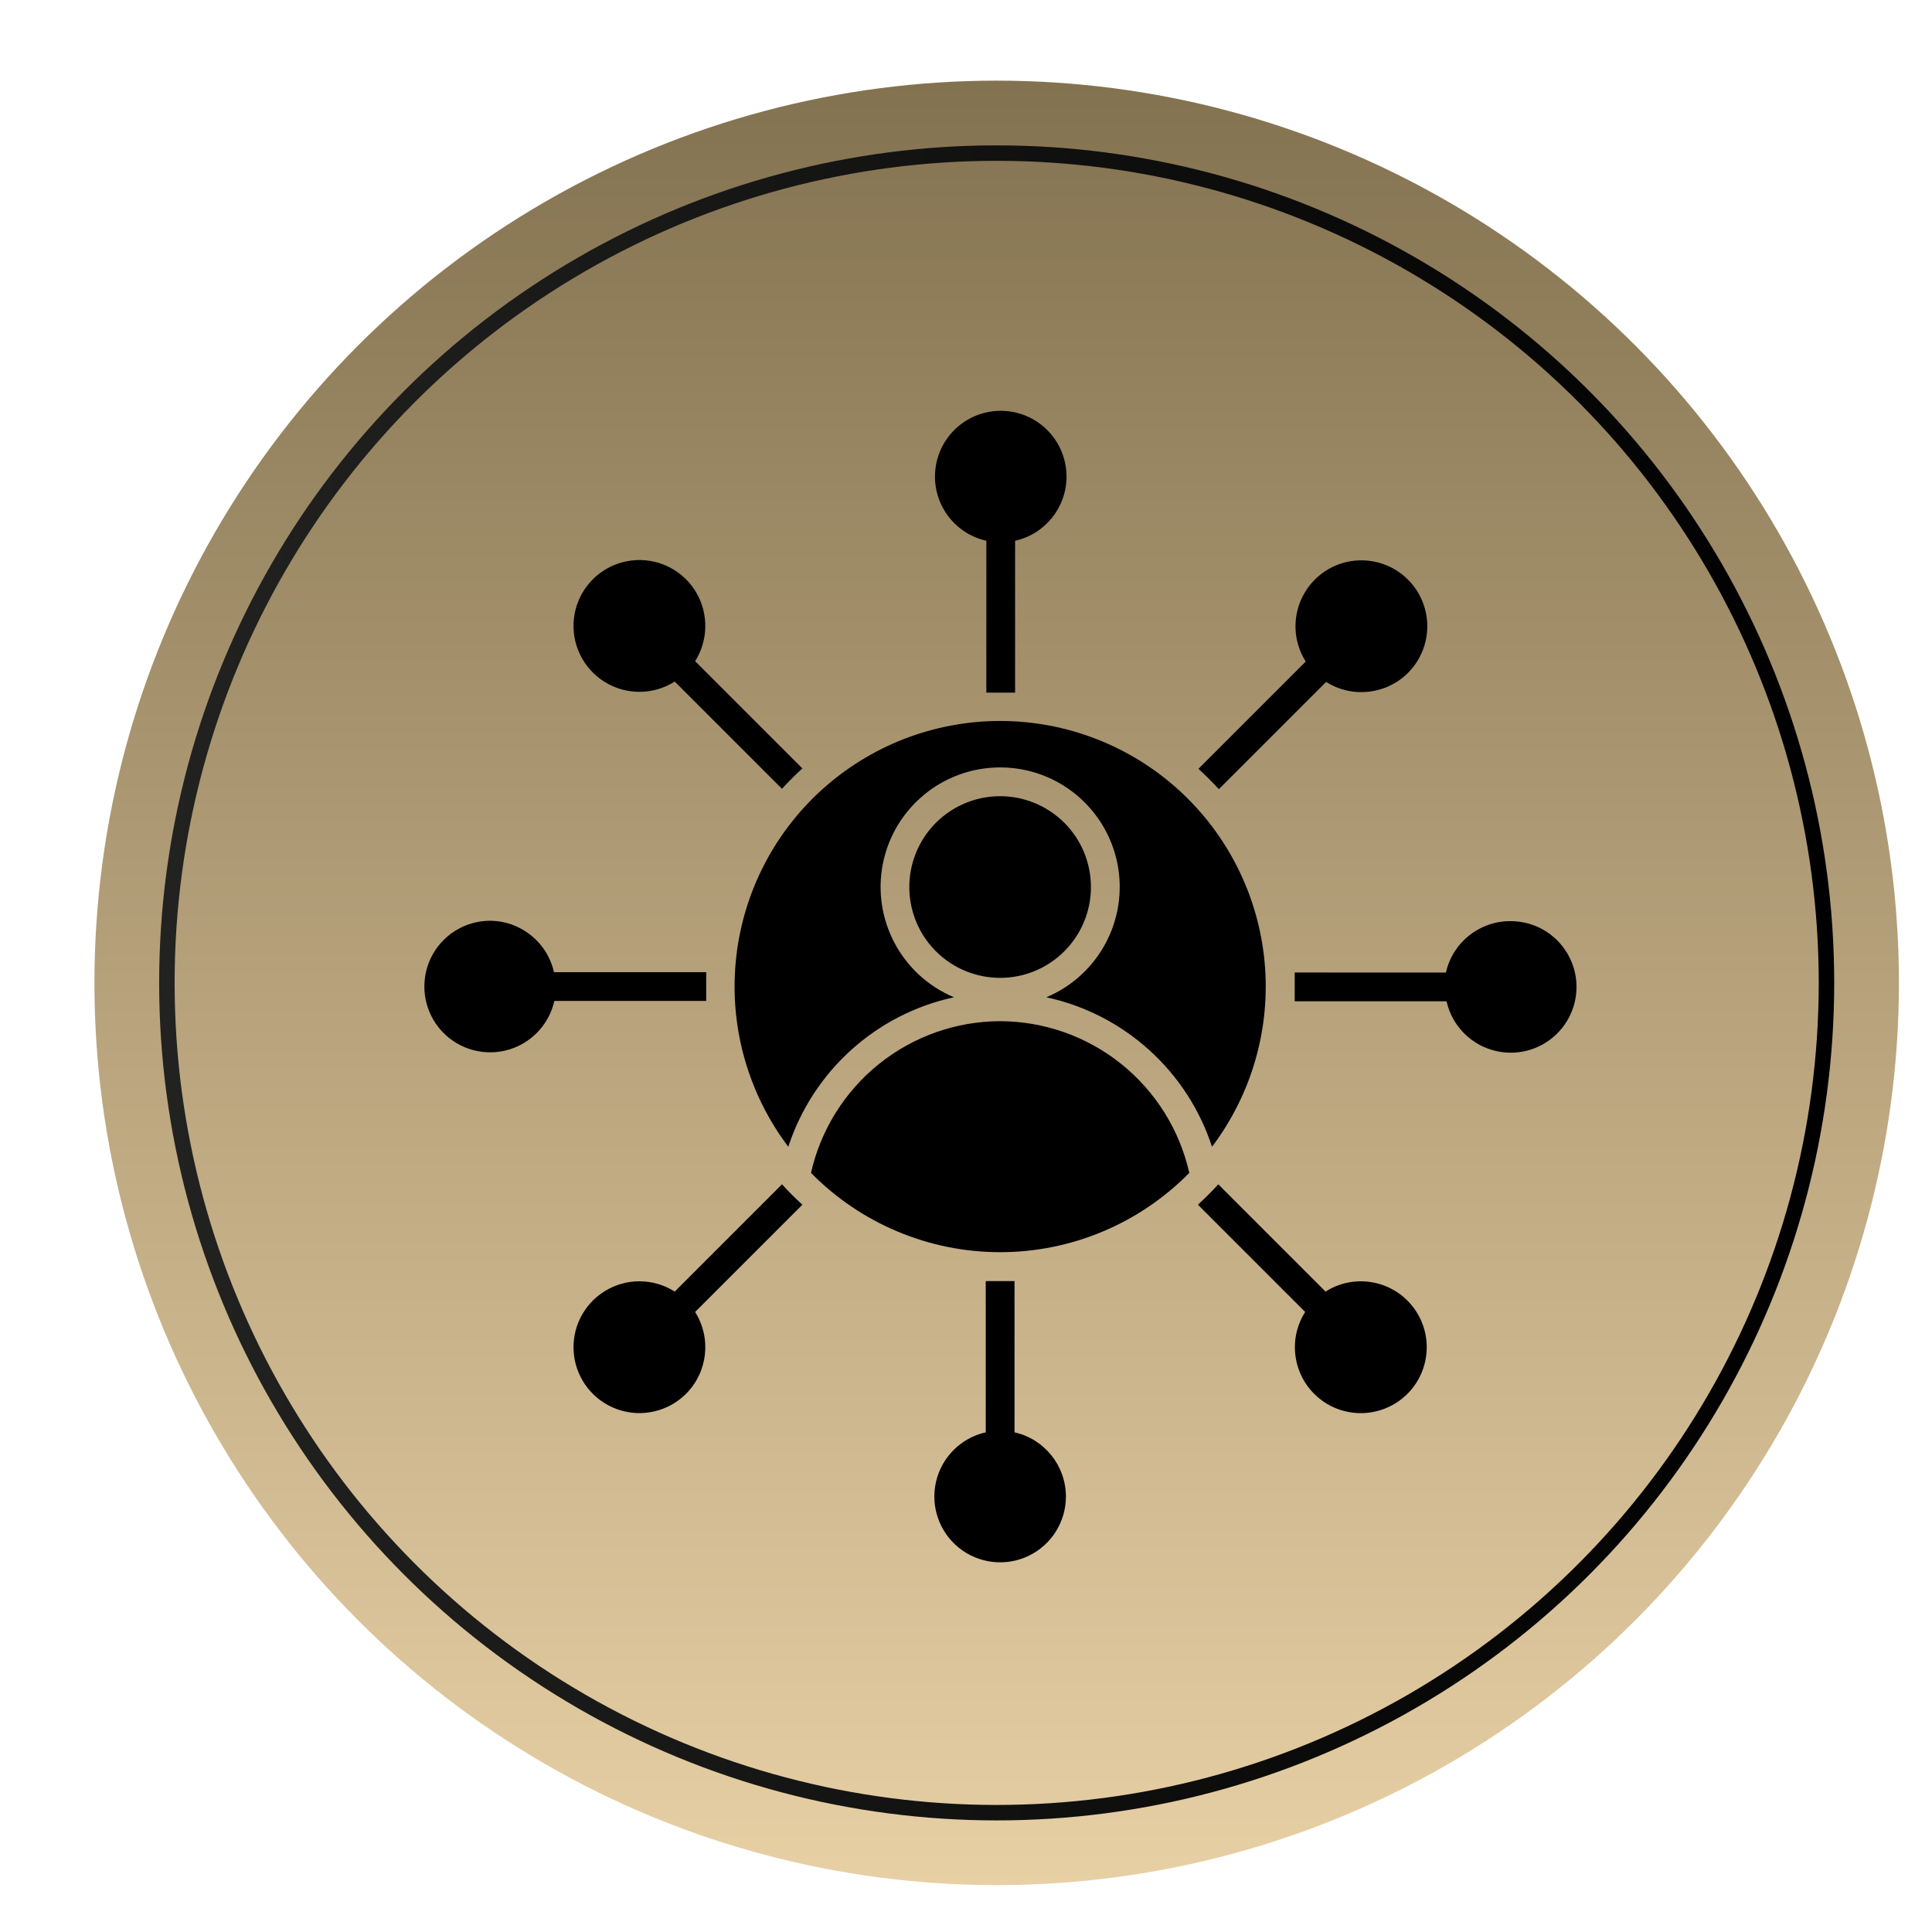
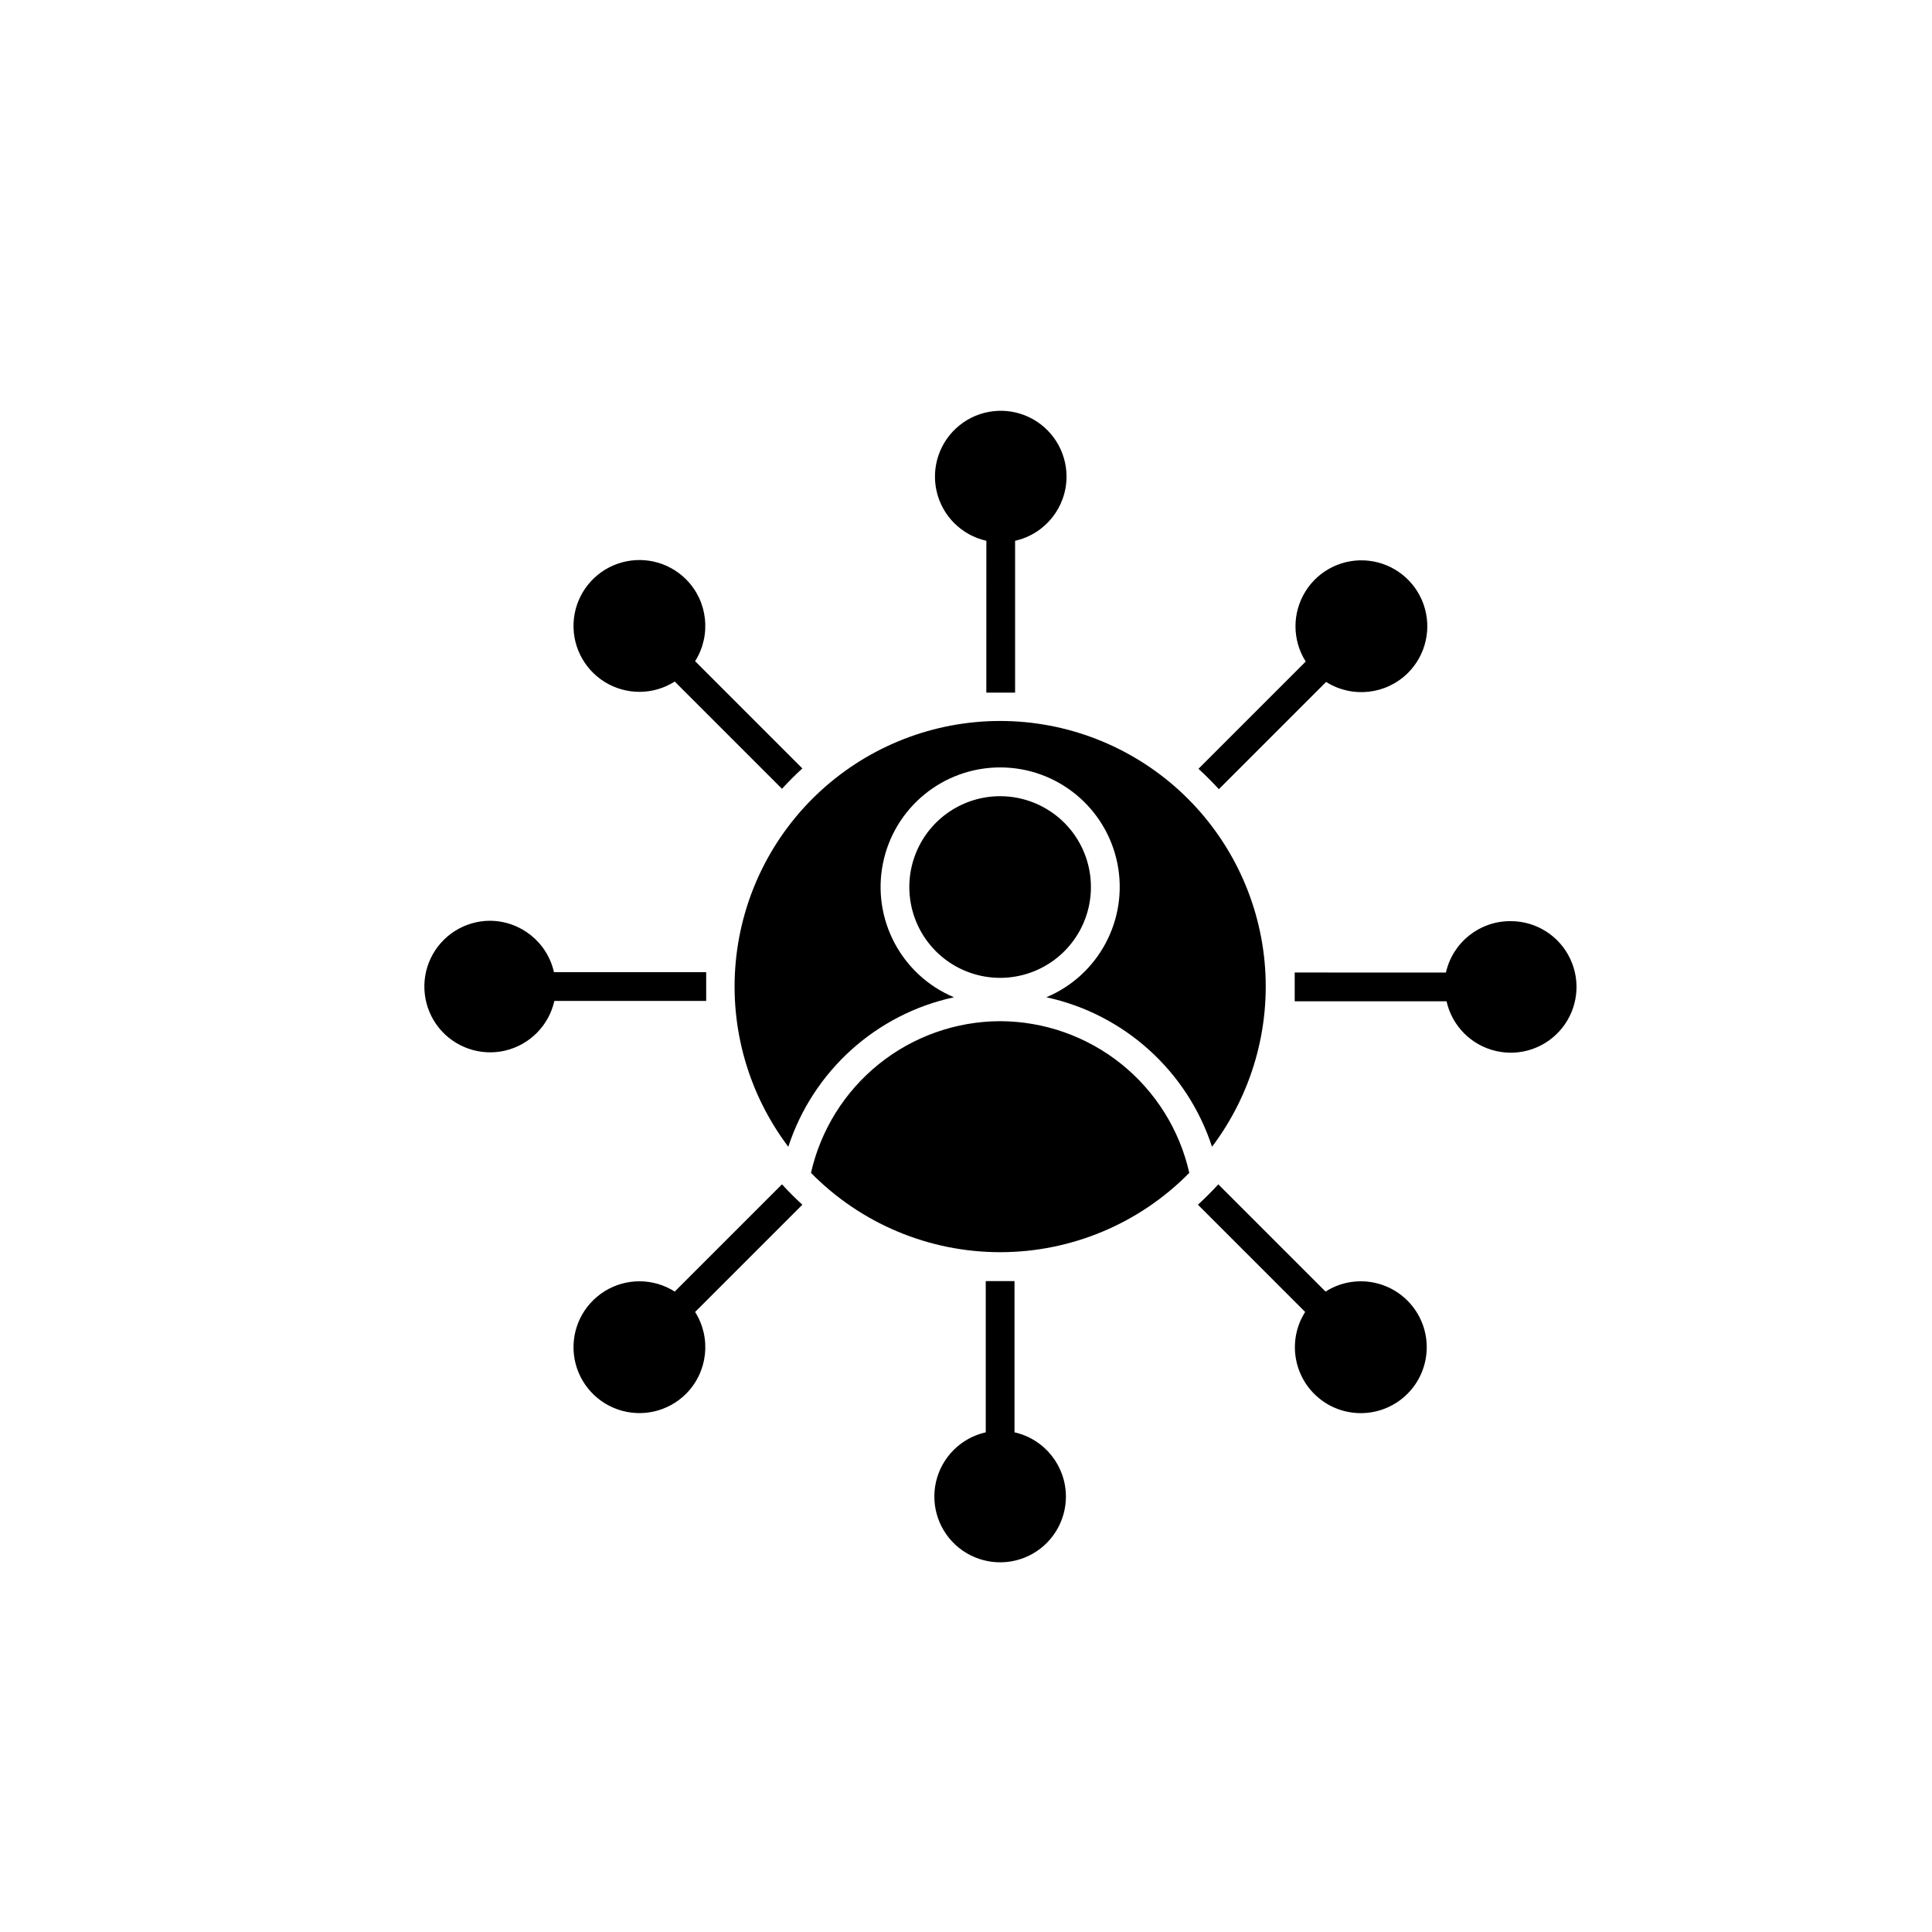
<svg xmlns="http://www.w3.org/2000/svg" data-name="Ebene 1" id="Ebene_1" viewBox="0 0 1000 1000">
  <defs>
    <linearGradient data-name="Unbenannter Verlauf 2110" gradientUnits="userSpaceOnUse" id="Unbenannter_Verlauf_2110" x1="515.88" x2="515.88" y1="975.74" y2="41.74">
      <stop offset="0" stop-color="#e8d0a5" />
      <stop offset="1" stop-color="#837250" />
    </linearGradient>
    <linearGradient data-name="Unbenannter Verlauf 183" gradientUnits="userSpaceOnUse" id="Unbenannter_Verlauf_183" x1="82.38" x2="949.38" y1="508.74" y2="508.74">
      <stop offset="0" stop-color="#222221" />
      <stop offset="1" stop-color="#000" />
    </linearGradient>
  </defs>
-   <circle cx="515.88" cy="508.74" fill="url(#Unbenannter_Verlauf_2110)" r="467" />
-   <circle cx="515.88" cy="508.74" fill="none" r="429.5" stroke="url(#Unbenannter_Verlauf_183)" stroke-miterlimit="10" stroke-width="8" />
  <path d="M675.55,679.07l-55.51-55.51c3.67-3.37,7.17-6.85,10.55-10.55l55.51,55.51c14.67-9.33,34.02-6.1,44.89,7.47,10.87,13.57,9.78,33.15-2.51,45.46-12.31,12.28-31.89,13.38-45.46,2.51-13.57-10.87-16.8-30.23-7.47-44.89h0ZM517.67,373.17c34.27,0,67.3,12.81,92.64,35.91,25.31,23.1,41.1,54.82,44.25,88.94,3.15,34.12-6.58,68.19-27.22,95.54-12.83-39.21-45.46-68.67-85.76-77.38,27.17-11.39,42.56-40.38,36.78-69.26-5.81-28.91-31.19-49.71-60.68-49.71s-54.87,20.8-60.68,49.71c-5.78,28.89,9.6,57.87,36.78,69.26-40.3,8.71-72.93,38.17-85.76,77.38-20.65-27.35-30.37-61.42-27.22-95.54,3.15-34.12,18.93-65.84,44.25-88.94,25.34-23.1,58.37-35.91,92.64-35.91h0ZM517.67,528.56c-22.81.07-44.89,7.87-62.69,22.14-17.77,14.27-30.2,34.15-35.21,56.38,25.81,26.26,61.07,41.05,97.9,41.05s72.09-14.79,97.9-41.05c-5.01-22.24-17.45-42.11-35.21-56.38-17.79-14.27-39.88-22.06-62.69-22.14h0ZM517.67,412.13v-.02c-19.01,0-36.16,11.46-43.43,29.03s-3.25,37.79,10.17,51.22c13.45,13.45,33.68,17.47,51.24,10.2,17.57-7.27,29.01-24.42,29.01-43.43,0-12.48-4.94-24.42-13.75-33.25-8.83-8.81-20.8-13.77-33.25-13.77v.02ZM355.1,299.86c-9.28-9.28-23.05-12.41-35.44-8.06-12.36,4.34-21.17,15.39-22.61,28.44-1.44,13.03,4.74,25.76,15.86,32.68,11.14,6.95,25.26,6.9,36.33-.15l55.51,55.51c3.37-3.67,6.85-7.17,10.55-10.55l-55.51-55.51c8.51-13.47,6.58-31.07-4.69-42.36h0ZM552.04,246.63c0,15.96-11.04,29.78-26.63,33.28v78.59h-14.89l.02-78.59c-12.76-2.85-22.78-12.78-25.73-25.54-2.95-12.73,1.66-26.06,11.86-34.25,10.2-8.19,24.2-9.8,36.01-4.17,11.81,5.66,19.33,17.57,19.36,30.67h0ZM728.78,348.28c9.28-9.28,12.41-23.05,8.06-35.44-4.34-12.38-15.41-21.17-28.44-22.61-13.05-1.44-25.76,4.72-32.68,15.86-6.95,11.14-6.9,25.26.12,36.33l-55.51,55.51c3.67,3.37,7.17,6.85,10.55,10.55l55.51-55.51c13.5,8.51,31.09,6.58,42.39-4.69h0ZM782.01,476.79c13.1,0,25.01,7.54,30.65,19.33,5.66,11.81,4.04,25.81-4.14,36.01-8.19,10.22-21.52,14.84-34.25,11.86-12.76-2.95-22.68-12.95-25.54-25.73h-78.59v-14.89l78.27.02c3.5-15.56,17.32-26.63,33.28-26.6h.32ZM551.72,774.66c-.02,13.1-7.54,25.01-19.36,30.67-11.79,5.63-25.78,4.02-36.01-4.17-10.2-8.19-14.81-21.52-11.86-34.25,2.98-12.76,12.98-22.68,25.73-25.54v-78.27h14.89v78.27c15.56,3.5,26.6,17.32,26.6,33.28ZM355.1,721.43c-9.28,9.28-23.05,12.41-35.44,8.06-12.36-4.34-21.17-15.39-22.61-28.44-1.44-13.03,4.74-25.76,15.86-32.68,11.14-6.95,25.26-6.9,36.33.15l55.51-55.51c3.37,3.67,6.85,7.17,10.55,10.55l-55.51,55.51c8.51,13.47,6.58,31.07-4.69,42.36h0ZM253.45,476.59c15.96,0,29.78,11.04,33.28,26.6h78.79v14.89h-78.59c-2.85,12.76-12.78,22.76-25.54,25.73-12.73,2.95-26.06-1.66-34.25-11.86-8.19-10.22-9.8-24.22-4.17-36.01,5.66-11.81,17.57-19.33,30.67-19.36h-.2Z" fill-rule="evenodd" />
</svg>